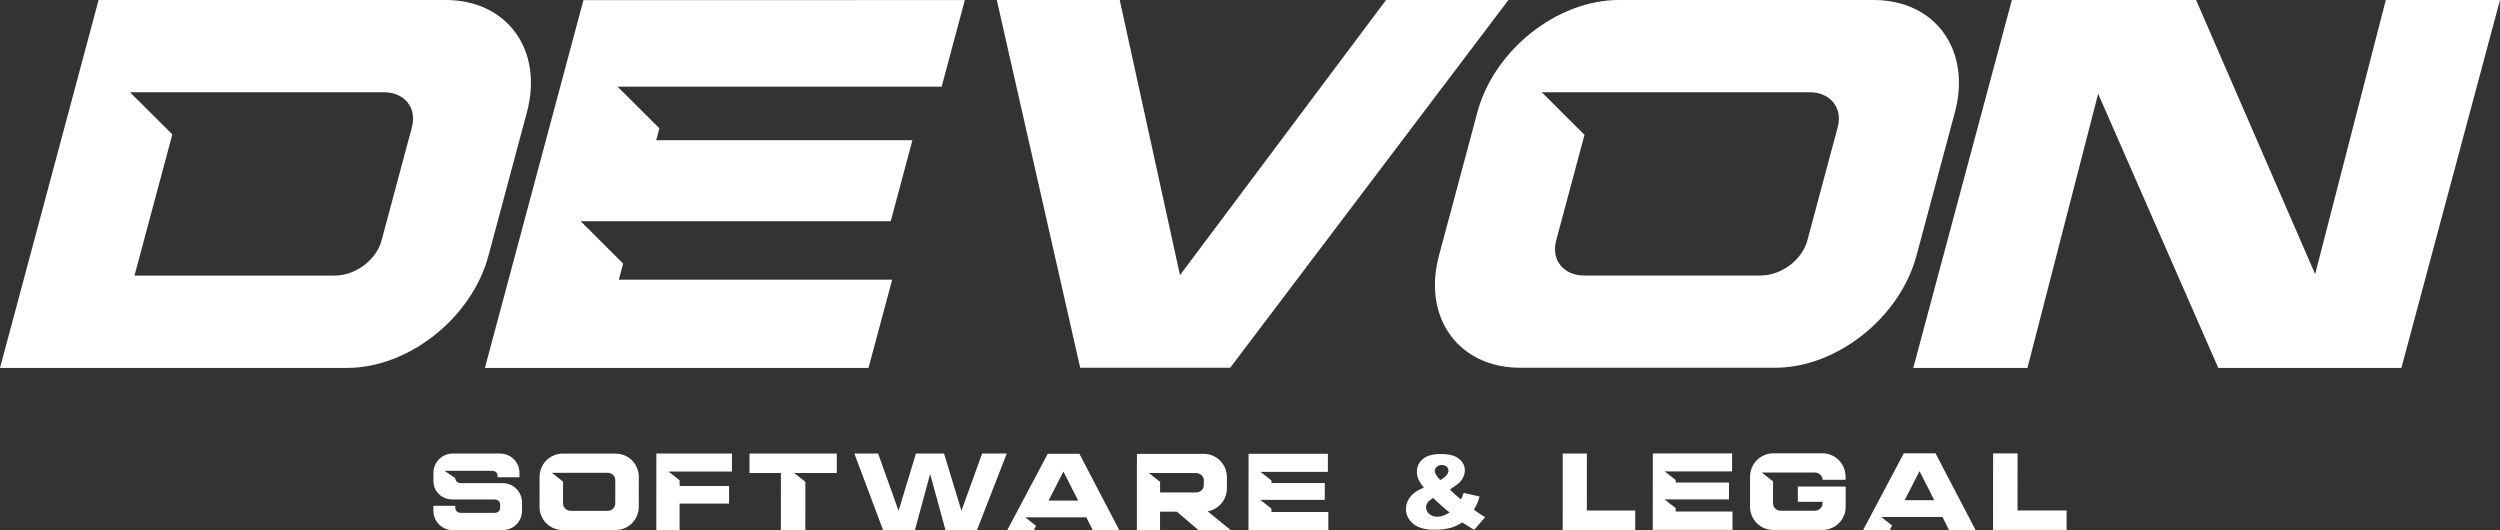
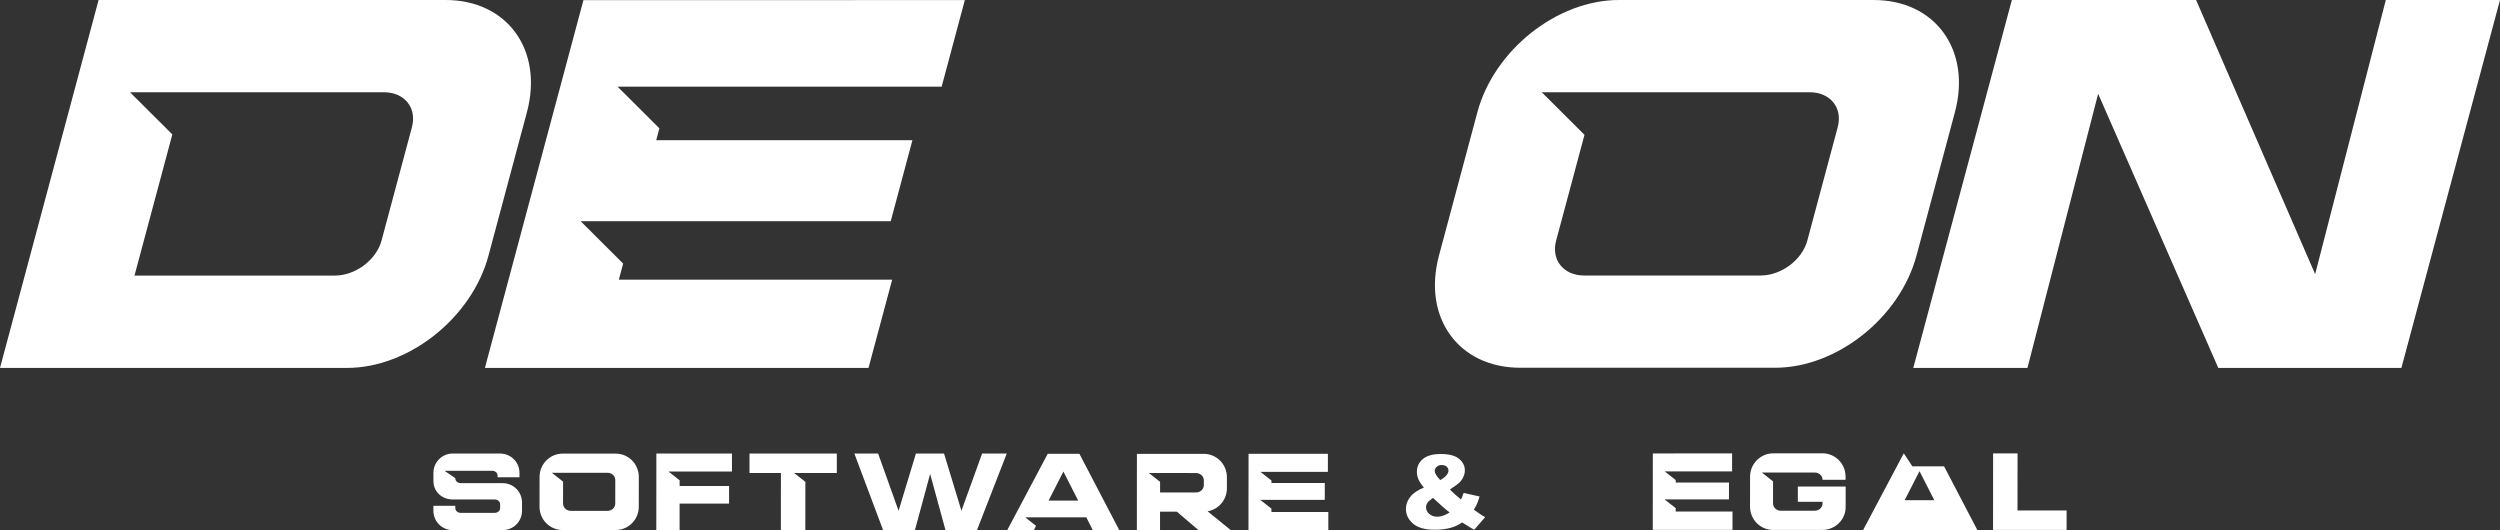
<svg xmlns="http://www.w3.org/2000/svg" id="Livello_2" data-name="Livello 2" viewBox="0 0 1551.76 329.21">
  <rect x="0" y="0" width="1551.76" height="329.21" fill="#333333" stroke="none" />
  <defs>
    <style>
      .cls-1 {
        fill: #fff;
        stroke-width: 0px;
      }
    </style>
  </defs>
  <g id="Livello_1-2" data-name="Livello 1">
    <g>
      <g>
        <path class="cls-1" d="m61.19,0l-18.65,69.68-23.86,89.01L0,228.37h215.35c38.34,0,77.51-31.08,87.85-69.68l23.86-89.01C337.38,31.08,314.88,0,276.54,0H61.19Zm19.52,57.26h157.56c12.87,0,20.63,9.68,17.41,21.73l-18.86,70.32c-3.22,12.05-16.19,21.75-29.04,21.75h-124.3l5.83-21.75,17.66-65.88-26.26-26.16Z" />
        <path class="cls-1" d="m362.14.09l-61.16,228.28h238.11l14.68-54.76h-169.66l2.68-10.01-26.37-26.29h192.46l13.47-50.3h-159.03l1.97-7.35-25.94-25.86h201.14L598.88.05l-236.74.04Z" />
-         <path class="cls-1" d="m618.71,0l51.77,228.27h93.09L936.29,0h-75.97l-127.9,170.77L695.02,0h-76.31Z" />
        <path class="cls-1" d="m1004.83,0c-38.31,0-77.47,31.06-87.81,69.65l-23.84,88.97c-10.35,38.58,12.17,69.65,50.49,69.65h158.1c38.32,0,77.47-31.07,87.82-69.65l23.83-88.97c10.34-38.59-12.18-69.65-50.47-69.65h-158.11Zm-47.85,57.26h166.29c12.86,0,20.63,9.67,17.4,21.72l-18.85,70.31c-3.22,12.03-16.16,21.72-29.03,21.72h-109.49c-12.86,0-20.62-9.69-17.39-21.72l17.59-65.6-26.52-26.43Z" />
        <path class="cls-1" d="m1248.77,0l-61.19,228.37h70.87l43.88-170.17,74.57,170.17h113.66L1551.76,0h-70.88l-43.86,170.17L1363.12,0h-114.35Z" />
      </g>
      <g>
        <g>
          <path class="cls-1" d="m281.06,281.5c-6.66,0-12.03,5.36-12.03,12.02v4.65s0,.4,0,.4c0,6.66,5.35,11.45,12.01,11.45h26.01c1.88,0,3.39,1.32,3.39,2.96v2.4c0,1.64-1.52,2.96-3.4,2.96h-21.04c-1.88,0-3.39-1.32-3.39-2.96v-1.43s-13.59,0-13.59,0v3.08c-.01,6.66,5.35,12.02,12.01,12.02h30.97c6.52,0,11.8-5.14,12.02-11.61v-5.52c.01-6.66-5.35-12.02-12-12.02h-26.01c-1.88,0-3.39-1.32-3.39-2.96v-.23l-.09.03-6.61-4.52h29.54c1.88,0,3.4,1.32,3.39,2.96v1.06h13.59v-2.7c.01-6.66-5.35-12.02-12.01-12.02h-29.37Z" />
          <path class="cls-1" d="m349.29,281.56c-7.96,0-14.38,6.46-14.38,14.47l-.02,18.49c0,8.02,6.39,14.47,14.36,14.47h32.86c7.96,0,14.38-6.46,14.38-14.47l.02-18.49c0-8.02-6.4-14.47-14.36-14.47h-32.86Zm-6.76,11.9h34.56c2.67,0,4.82,2.01,4.82,4.51l-.02,14.61c0,2.5-2.15,4.51-4.83,4.51h-22.75c-2.67,0-4.82-2.01-4.82-4.51l.02-13.63-6.98-5.49Z" />
          <path class="cls-1" d="m407.41,281.51l-.04,47.52h14.46v-16.46h30.7v-10.9s-30.68,0-30.68,0v-3.55s-6.9-5.44-6.9-5.44h39.37v-11.18s-46.91,0-46.91,0Z" />
          <path class="cls-1" d="m465.22,281.5v12.11s19.5,0,19.5,0l-.03,35.42h15.18l.03-29.94-6.96-5.48h26.48v-12.11s-54.2,0-54.2,0Z" />
          <path class="cls-1" d="m530.3,281.5l17.82,47.49h19.79l9.43-34.82,9.51,34.82h19.58l18.49-47.49h-15.31l-12.85,35.53-10.79-35.53h-17.44l-10.78,35.53-12.71-35.53h-14.74Z" />
          <path class="cls-1" d="m650.32,281.67l-25.18,47.5h16.52l1.4-2.78-6.7-5.28h19.07,0,18.86l4.05,8.05h16.45l-24.81-47.5h-19.66Zm9.75,11.04l9.17,18.02h-18.38l9.2-18.02Z" />
          <path class="cls-1" d="m705.69,281.7l-.02,14.5v6.88s-.01,11.64-.01,11.64v2.86s-.01,11.64-.01,11.64h14.39v-11.64h10.42l13.58,11.59h20.03l-14.5-11.8c6.81-1.16,11.96-7.1,11.97-14.29v-1.46s0-5.42,0-5.42c0-8.03-6.41-14.5-14.38-14.5h-41.47Zm7.42,11.87l29.28.05c2.68,0,4.83,2.02,4.83,4.52v3.36h-.03c-.2,2.33-2.27,4.16-4.82,4.16h-17.71l-4.59.03v-4.18s0-2.44,0-2.44l-6.96-5.5Z" />
          <path class="cls-1" d="m774.98,281.69l-.05,47.52h49.57v-11.4s-35.31,0-35.31,0v-2.08s-6.95-5.47-6.95-5.47h40.06v-10.47s-33.1,0-33.1,0v-1.53l-6.84-5.38h41.87v-11.19s-49.27,0-49.27,0Z" />
        </g>
        <path class="cls-1" d="m908.49,305.96l9.87,2.2c-.52,1.82-1.01,3.28-1.49,4.38s-1.15,2.39-2.02,3.88l4.75,3.26c.58.37,1.32.82,2.23,1.33l-6.8,7.82c-1.24-.66-2.53-1.43-3.86-2.3-1.33-.87-2.53-1.61-3.59-2.24-2.19,1.45-4.39,2.5-6.58,3.17-3.04.91-6.5,1.37-10.37,1.37-6.06,0-10.57-1.26-13.53-3.79-2.96-2.52-4.44-5.59-4.44-9.19,0-2.59.87-5.03,2.61-7.34s4.58-4.26,8.54-5.85c-1.66-2.01-2.79-3.75-3.41-5.23-.62-1.48-.93-2.99-.93-4.52,0-3.23,1.23-5.89,3.69-7.98,2.46-2.09,6.2-3.13,11.21-3.13s8.87.99,11.27,2.98c2.4,1.99,3.6,4.37,3.6,7.14,0,1.55-.37,3.04-1.1,4.47-.74,1.43-1.62,2.59-2.65,3.48-1.04.89-2.89,2.21-5.56,3.97,2.21,2.21,4.52,4.27,6.92,6.18.64-1.28,1.19-2.64,1.64-4.07Zm-19.03,3.07c-1.74,1.22-2.89,2.27-3.46,3.13-.57.87-.85,1.79-.85,2.76,0,1.51.65,2.86,1.96,4.04,1.3,1.18,3,1.77,5.09,1.77,2.25,0,4.79-.88,7.6-2.64-2.69-2.07-6.14-5.09-10.34-9.06Zm4.5-11.05c1.63-.89,2.9-1.86,3.79-2.9s1.33-2.03,1.33-2.96-.37-1.79-1.12-2.47c-.75-.67-1.77-1.01-3.07-1.01s-2.33.37-3.14,1.12c-.81.75-1.21,1.62-1.21,2.64,0,1.28,1.14,3.15,3.42,5.59Z" />
-         <path class="cls-1" d="m970.01,281.5l-.04,47.47h45.02v-12.1s-30.04,0-30.04,0l.03-35.37h-14.97Z" />
        <polygon class="cls-1" points="1025.92 281.45 1025.88 328.89 1075.36 328.89 1075.38 317.51 1040.11 317.51 1040.12 315.43 1033.18 309.97 1073.18 309.97 1073.19 299.51 1040.13 299.51 1040.13 297.98 1033.3 292.61 1075.11 292.61 1075.12 281.44 1025.92 281.45" />
        <path class="cls-1" d="m1131.14,281.39h-30.45c-7.98,0-14.42,6.47-14.42,14.51l-.02,18.54c0,8.04,6.41,14.51,14.4,14.51h30.45c7.98,0,14.69-6.47,14.5-14.51v-12.45h-29.68v9.48s15.35,0,15.35,0v1.01c0,2.51-2.17,4.53-4.85,4.53h-21.05c-2.68,0-4.84-2.02-4.84-4.53v-13.69s-6.96-5.49-6.96-5.49h32.87c2.68,0,4.84,2.02,4.84,4.53h14.27v-1.96c0-8.04-6.41-14.51-14.4-14.51v.02Z" />
-         <path class="cls-1" d="m1181.68,281.38l-25.22,47.58h16.55l1.4-2.78-6.71-5.28h19.1,0,18.89l4.06,8.06h16.48l-24.85-47.58h-19.69Zm9.76,11.05l9.19,18.05h-18.4l9.22-18.05Z" />
+         <path class="cls-1" d="m1181.68,281.38l-25.22,47.58h16.55h19.1,0,18.89l4.06,8.06h16.48l-24.85-47.58h-19.69Zm9.76,11.05l9.19,18.05h-18.4l9.22-18.05Z" />
        <path class="cls-1" d="m1237.13,281.41l-.04,47.53h45.65v-12.11s-30.47,0-30.47,0l.03-35.41h-15.18Z" />
      </g>
    </g>
  </g>
</svg>